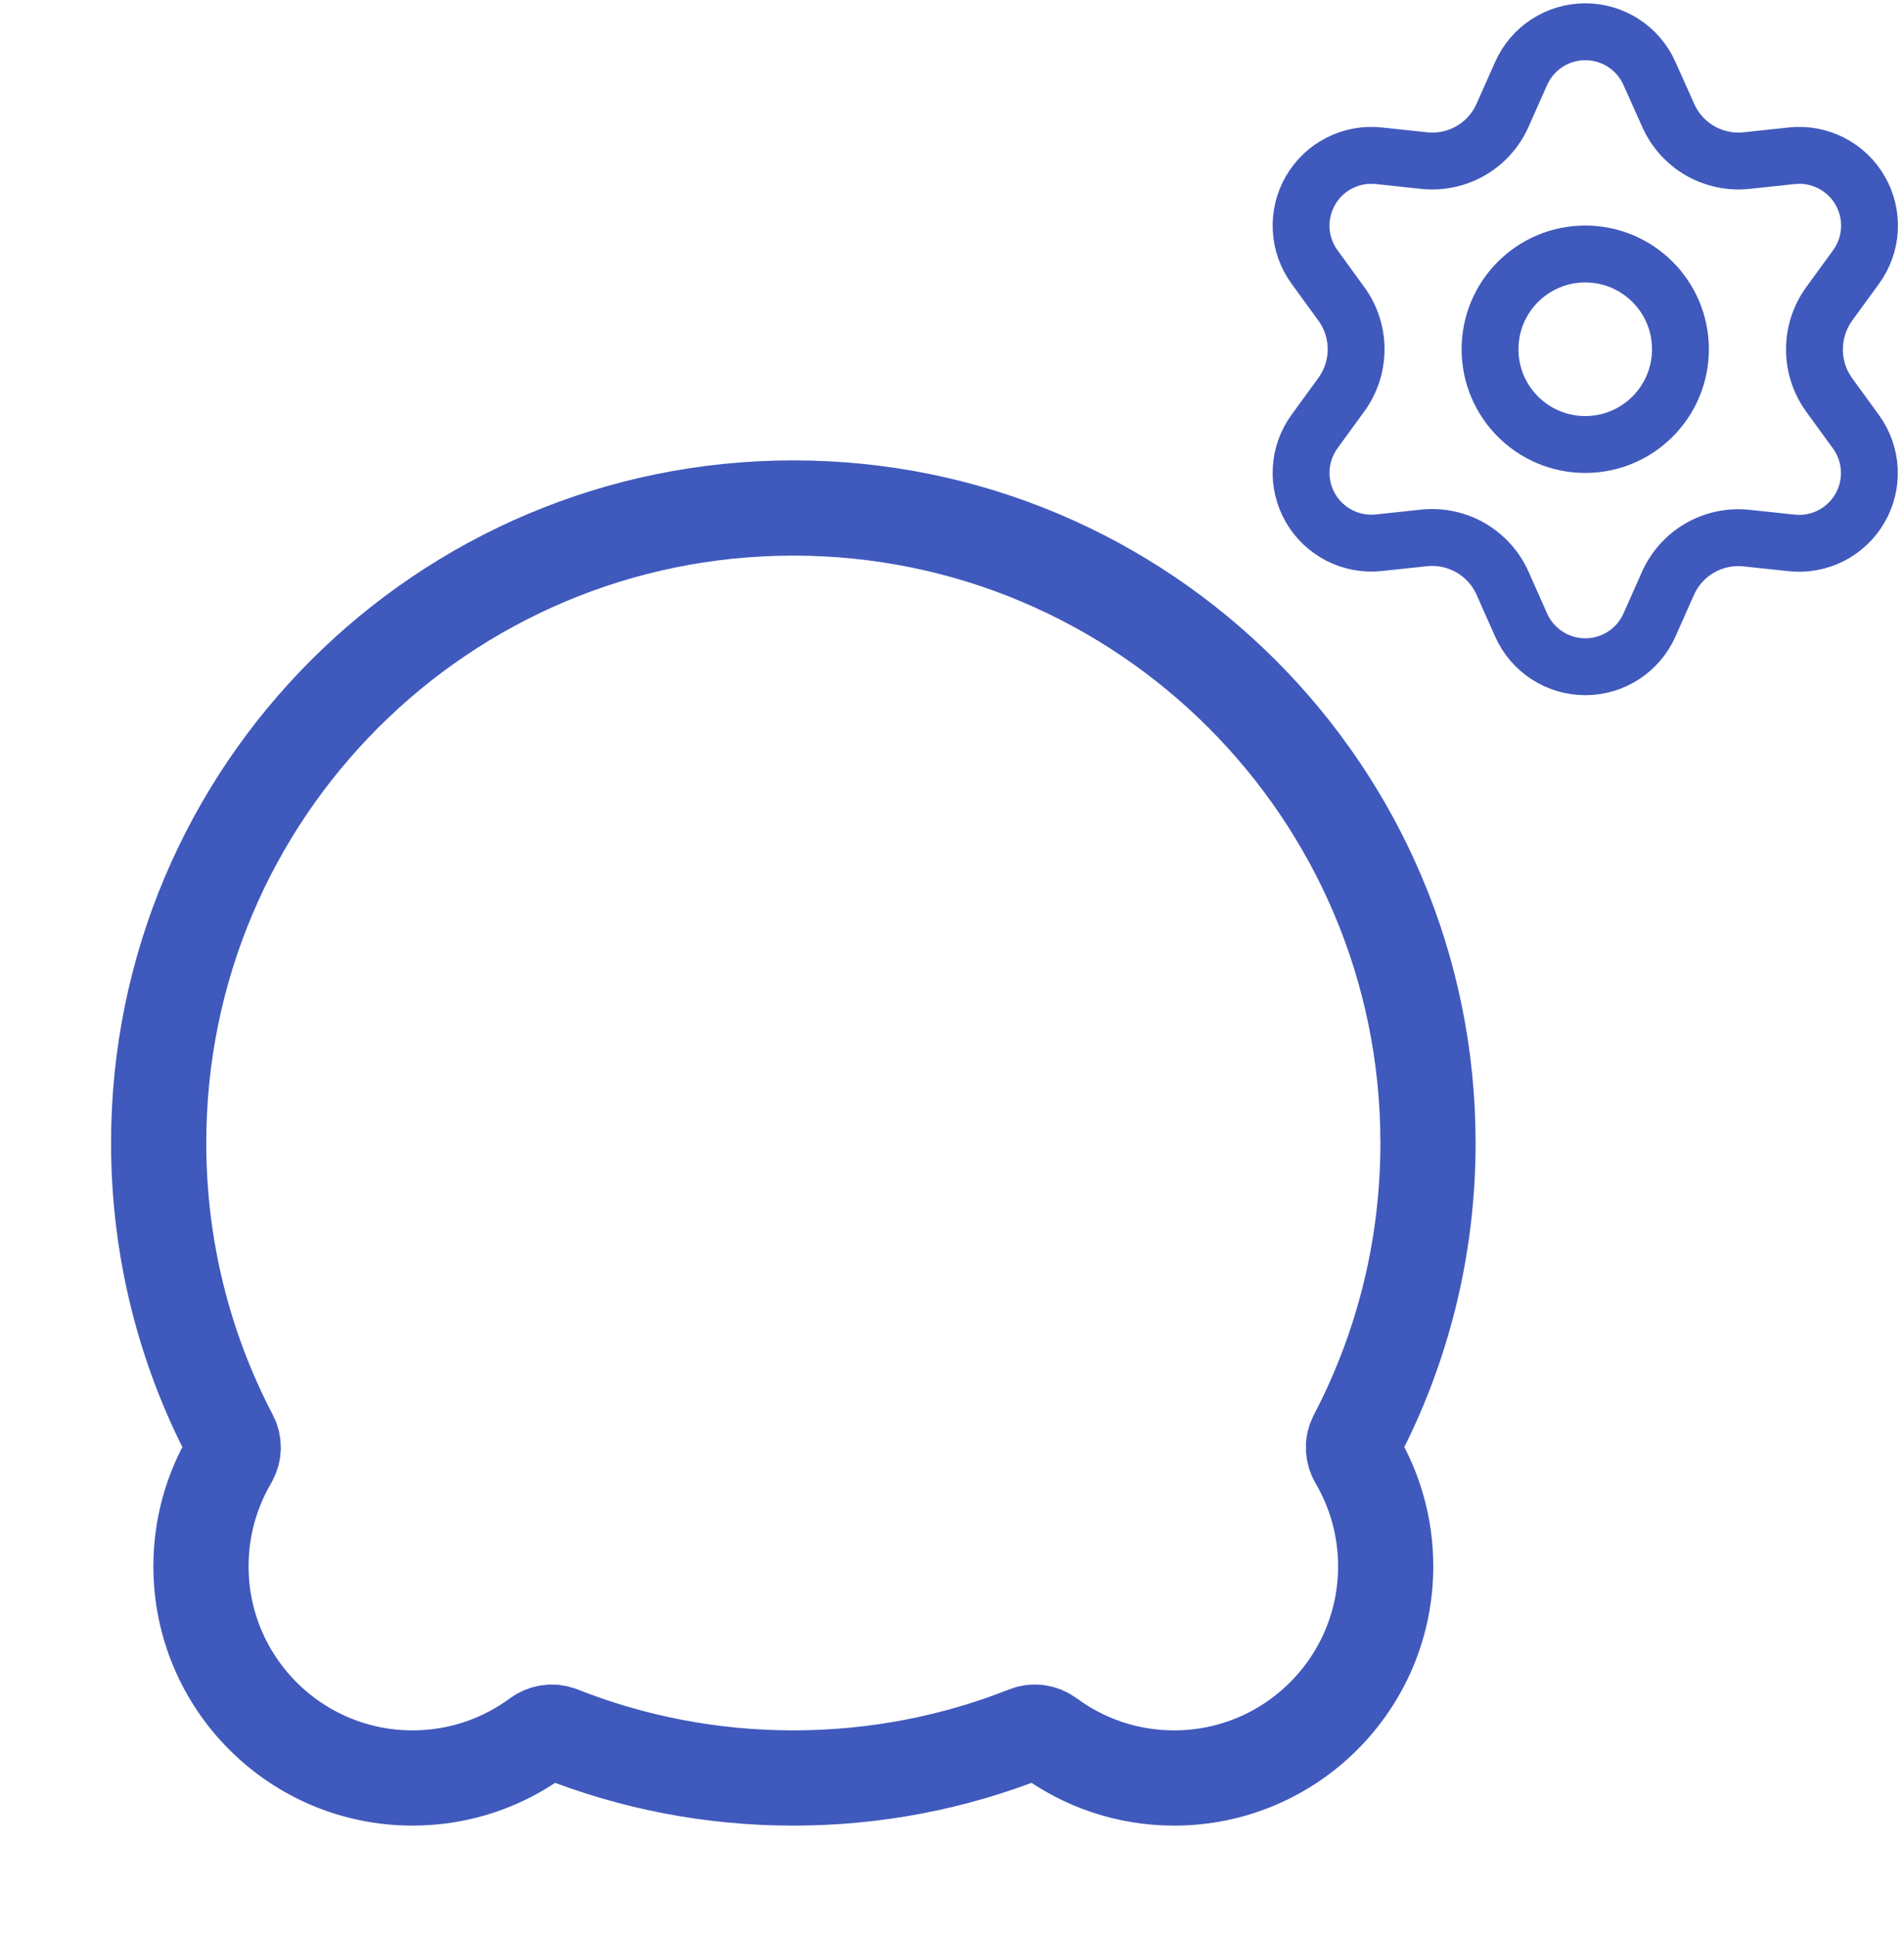
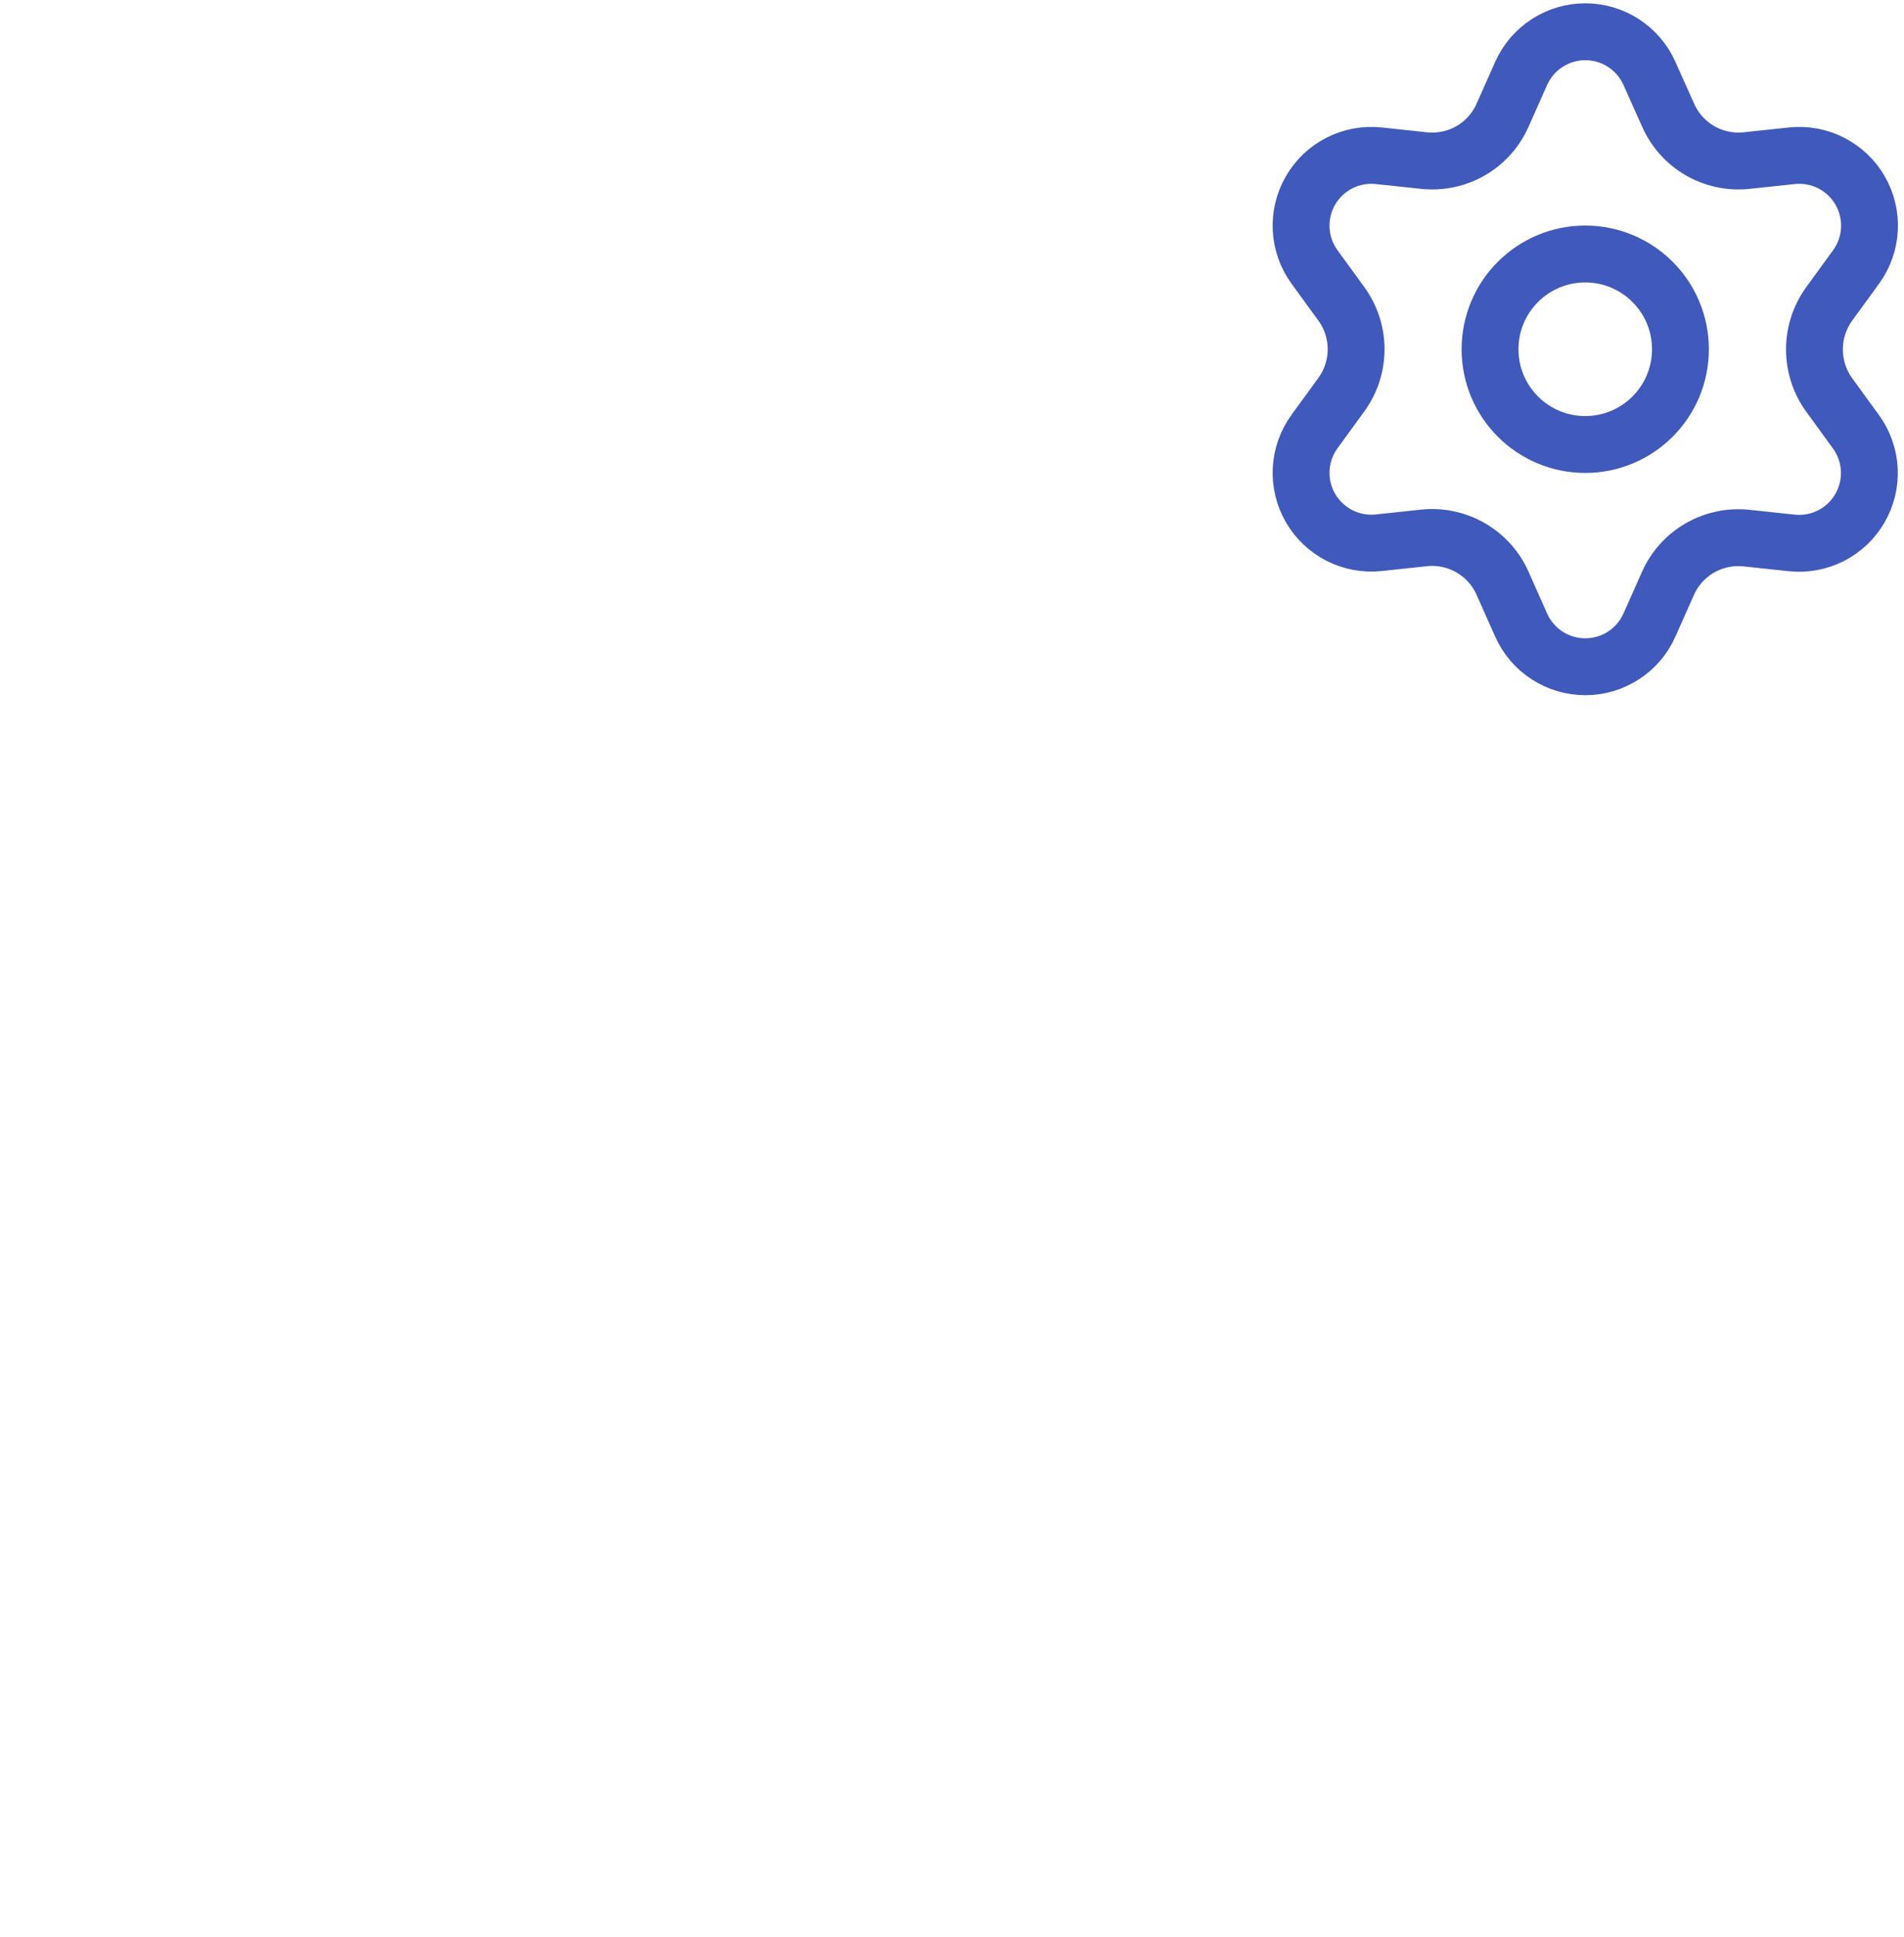
<svg xmlns="http://www.w3.org/2000/svg" width="120" height="122" viewBox="0 0 120 122" fill="none">
-   <path d="M66.095 109.405C65.694 109.109 65.169 109.027 64.706 109.21C60.154 111.011 55.193 112 50 112C44.807 112 39.846 111.011 35.294 109.21C34.831 109.027 34.306 109.109 33.905 109.405C31.693 111.036 28.959 112 26 112C18.636 112 12.667 106.03 12.667 98.667C12.667 96.209 13.332 93.906 14.492 91.929C14.744 91.499 14.771 90.968 14.54 90.526C11.64 84.987 10 78.685 10 72C10 49.909 27.909 32 50 32C72.091 32 90 49.909 90 72C90 78.685 88.36 84.987 85.46 90.526C85.229 90.968 85.256 91.499 85.508 91.929C86.668 93.906 87.333 96.209 87.333 98.667C87.333 106.03 81.364 112 74 112C71.041 112 68.307 111.036 66.095 109.405Z" stroke="#4059BC" stroke-width="6" />
  <path d="M94.7 36.742L95.869 39.371C96.217 40.154 96.784 40.819 97.502 41.285C98.219 41.752 99.057 42 99.914 42C100.77 42 101.608 41.752 102.326 41.285C103.043 40.819 103.611 40.154 103.958 39.371L105.127 36.742C105.543 35.809 106.243 35.032 107.127 34.52C108.016 34.007 109.046 33.788 110.067 33.896L112.927 34.2C113.778 34.29 114.637 34.131 115.4 33.743C116.163 33.354 116.797 32.753 117.225 32.011C117.653 31.27 117.857 30.421 117.812 29.566C117.767 28.711 117.475 27.888 116.971 27.196L115.278 24.869C114.675 24.034 114.353 23.03 114.358 22C114.358 20.973 114.683 19.973 115.287 19.142L116.98 16.816C117.484 16.123 117.776 15.3 117.821 14.445C117.866 13.591 117.662 12.741 117.234 12C116.806 11.258 116.172 10.657 115.409 10.268C114.646 9.88 113.787 9.721 112.936 9.811L110.076 10.116C109.054 10.223 108.025 10.004 107.136 9.491C106.25 8.976 105.55 8.195 105.136 7.258L103.958 4.629C103.611 3.846 103.043 3.181 102.326 2.715C101.608 2.248 100.77 2 99.914 2C99.057 2 98.219 2.248 97.502 2.715C96.784 3.181 96.217 3.846 95.869 4.629L94.7 7.258C94.286 8.195 93.586 8.976 92.7 9.491C91.811 10.004 90.782 10.223 89.76 10.116L86.891 9.811C86.04 9.721 85.181 9.88 84.418 10.268C83.655 10.657 83.021 11.258 82.594 12C82.165 12.741 81.961 13.591 82.006 14.445C82.051 15.3 82.343 16.123 82.847 16.816L84.54 19.142C85.144 19.973 85.469 20.973 85.469 22C85.469 23.027 85.144 24.027 84.54 24.858L82.847 27.184C82.343 27.877 82.051 28.7 82.006 29.555C81.961 30.409 82.165 31.259 82.594 32C83.022 32.741 83.656 33.342 84.418 33.731C85.181 34.119 86.04 34.278 86.891 34.189L89.751 33.884C90.773 33.777 91.802 33.996 92.691 34.509C93.58 35.022 94.284 35.804 94.7 36.742Z" stroke="#4059BC" stroke-width="3.583" stroke-linecap="round" stroke-linejoin="round" />
  <path d="M99.91 28C103.224 28 105.91 25.314 105.91 22C105.91 18.686 103.224 16 99.91 16C96.596 16 93.91 18.686 93.91 22C93.91 25.314 96.596 28 99.91 28Z" stroke="#4059BC" stroke-width="3.583" stroke-linecap="round" stroke-linejoin="round" />
</svg>